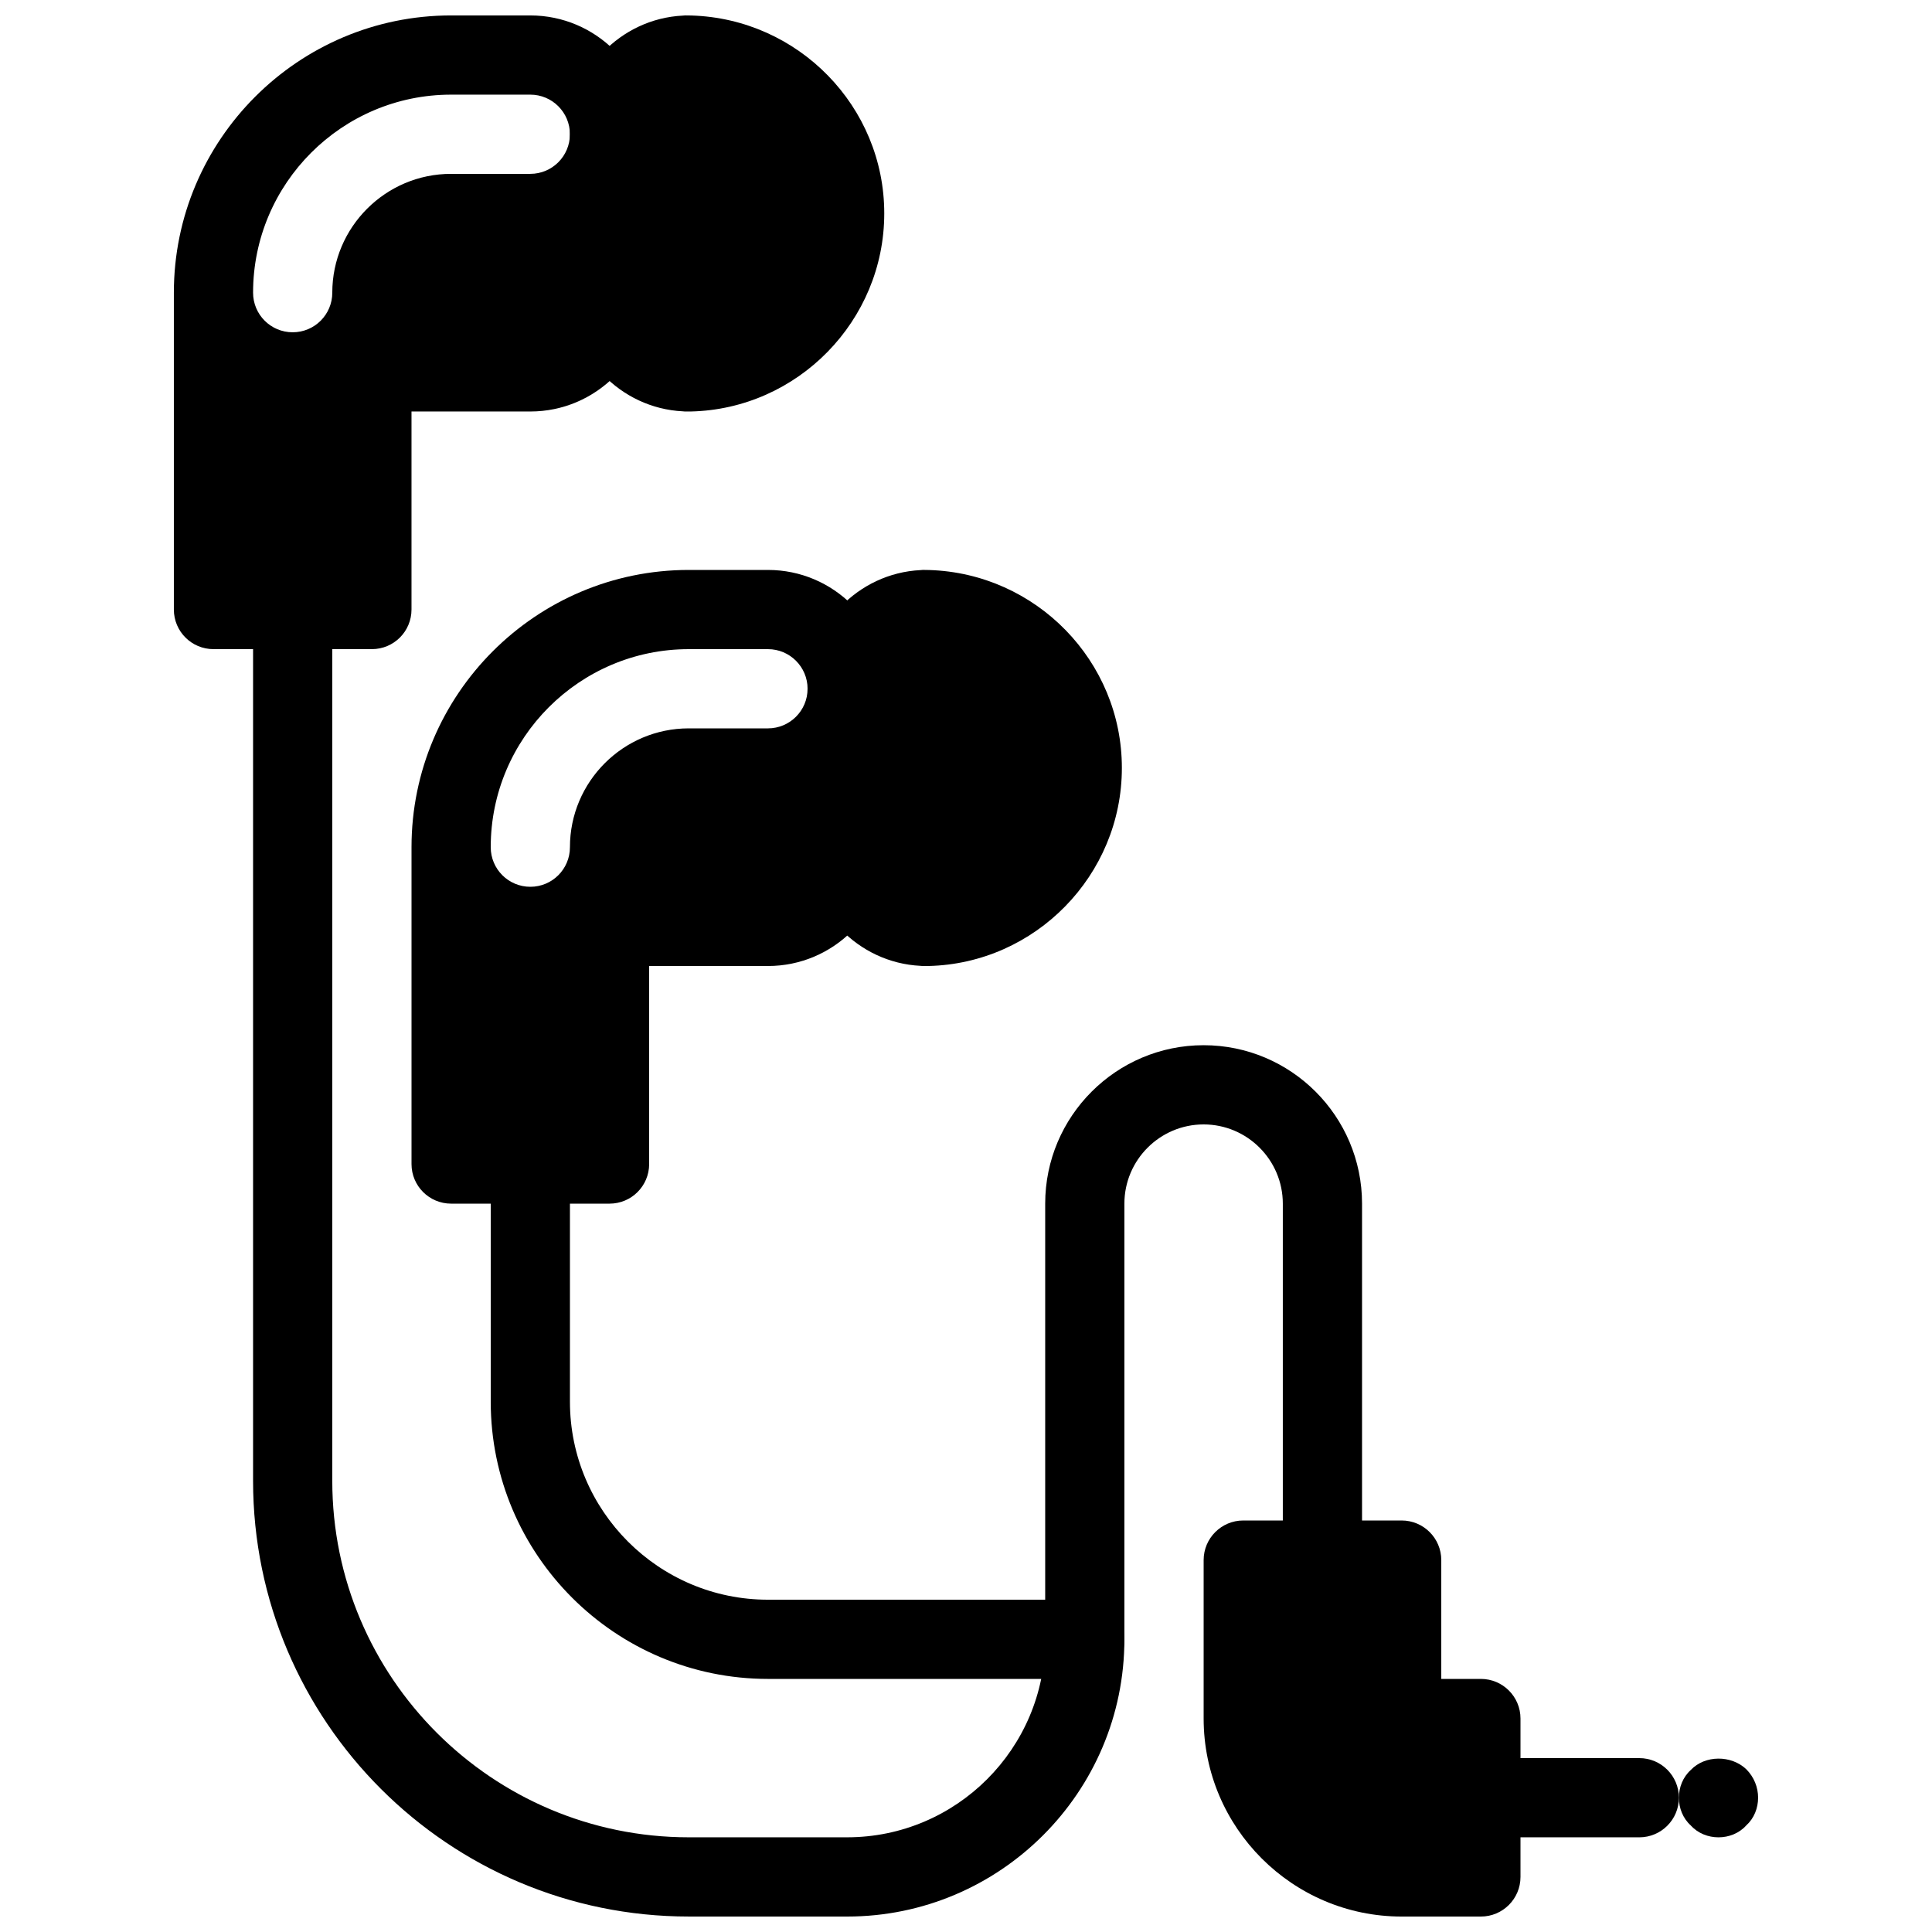
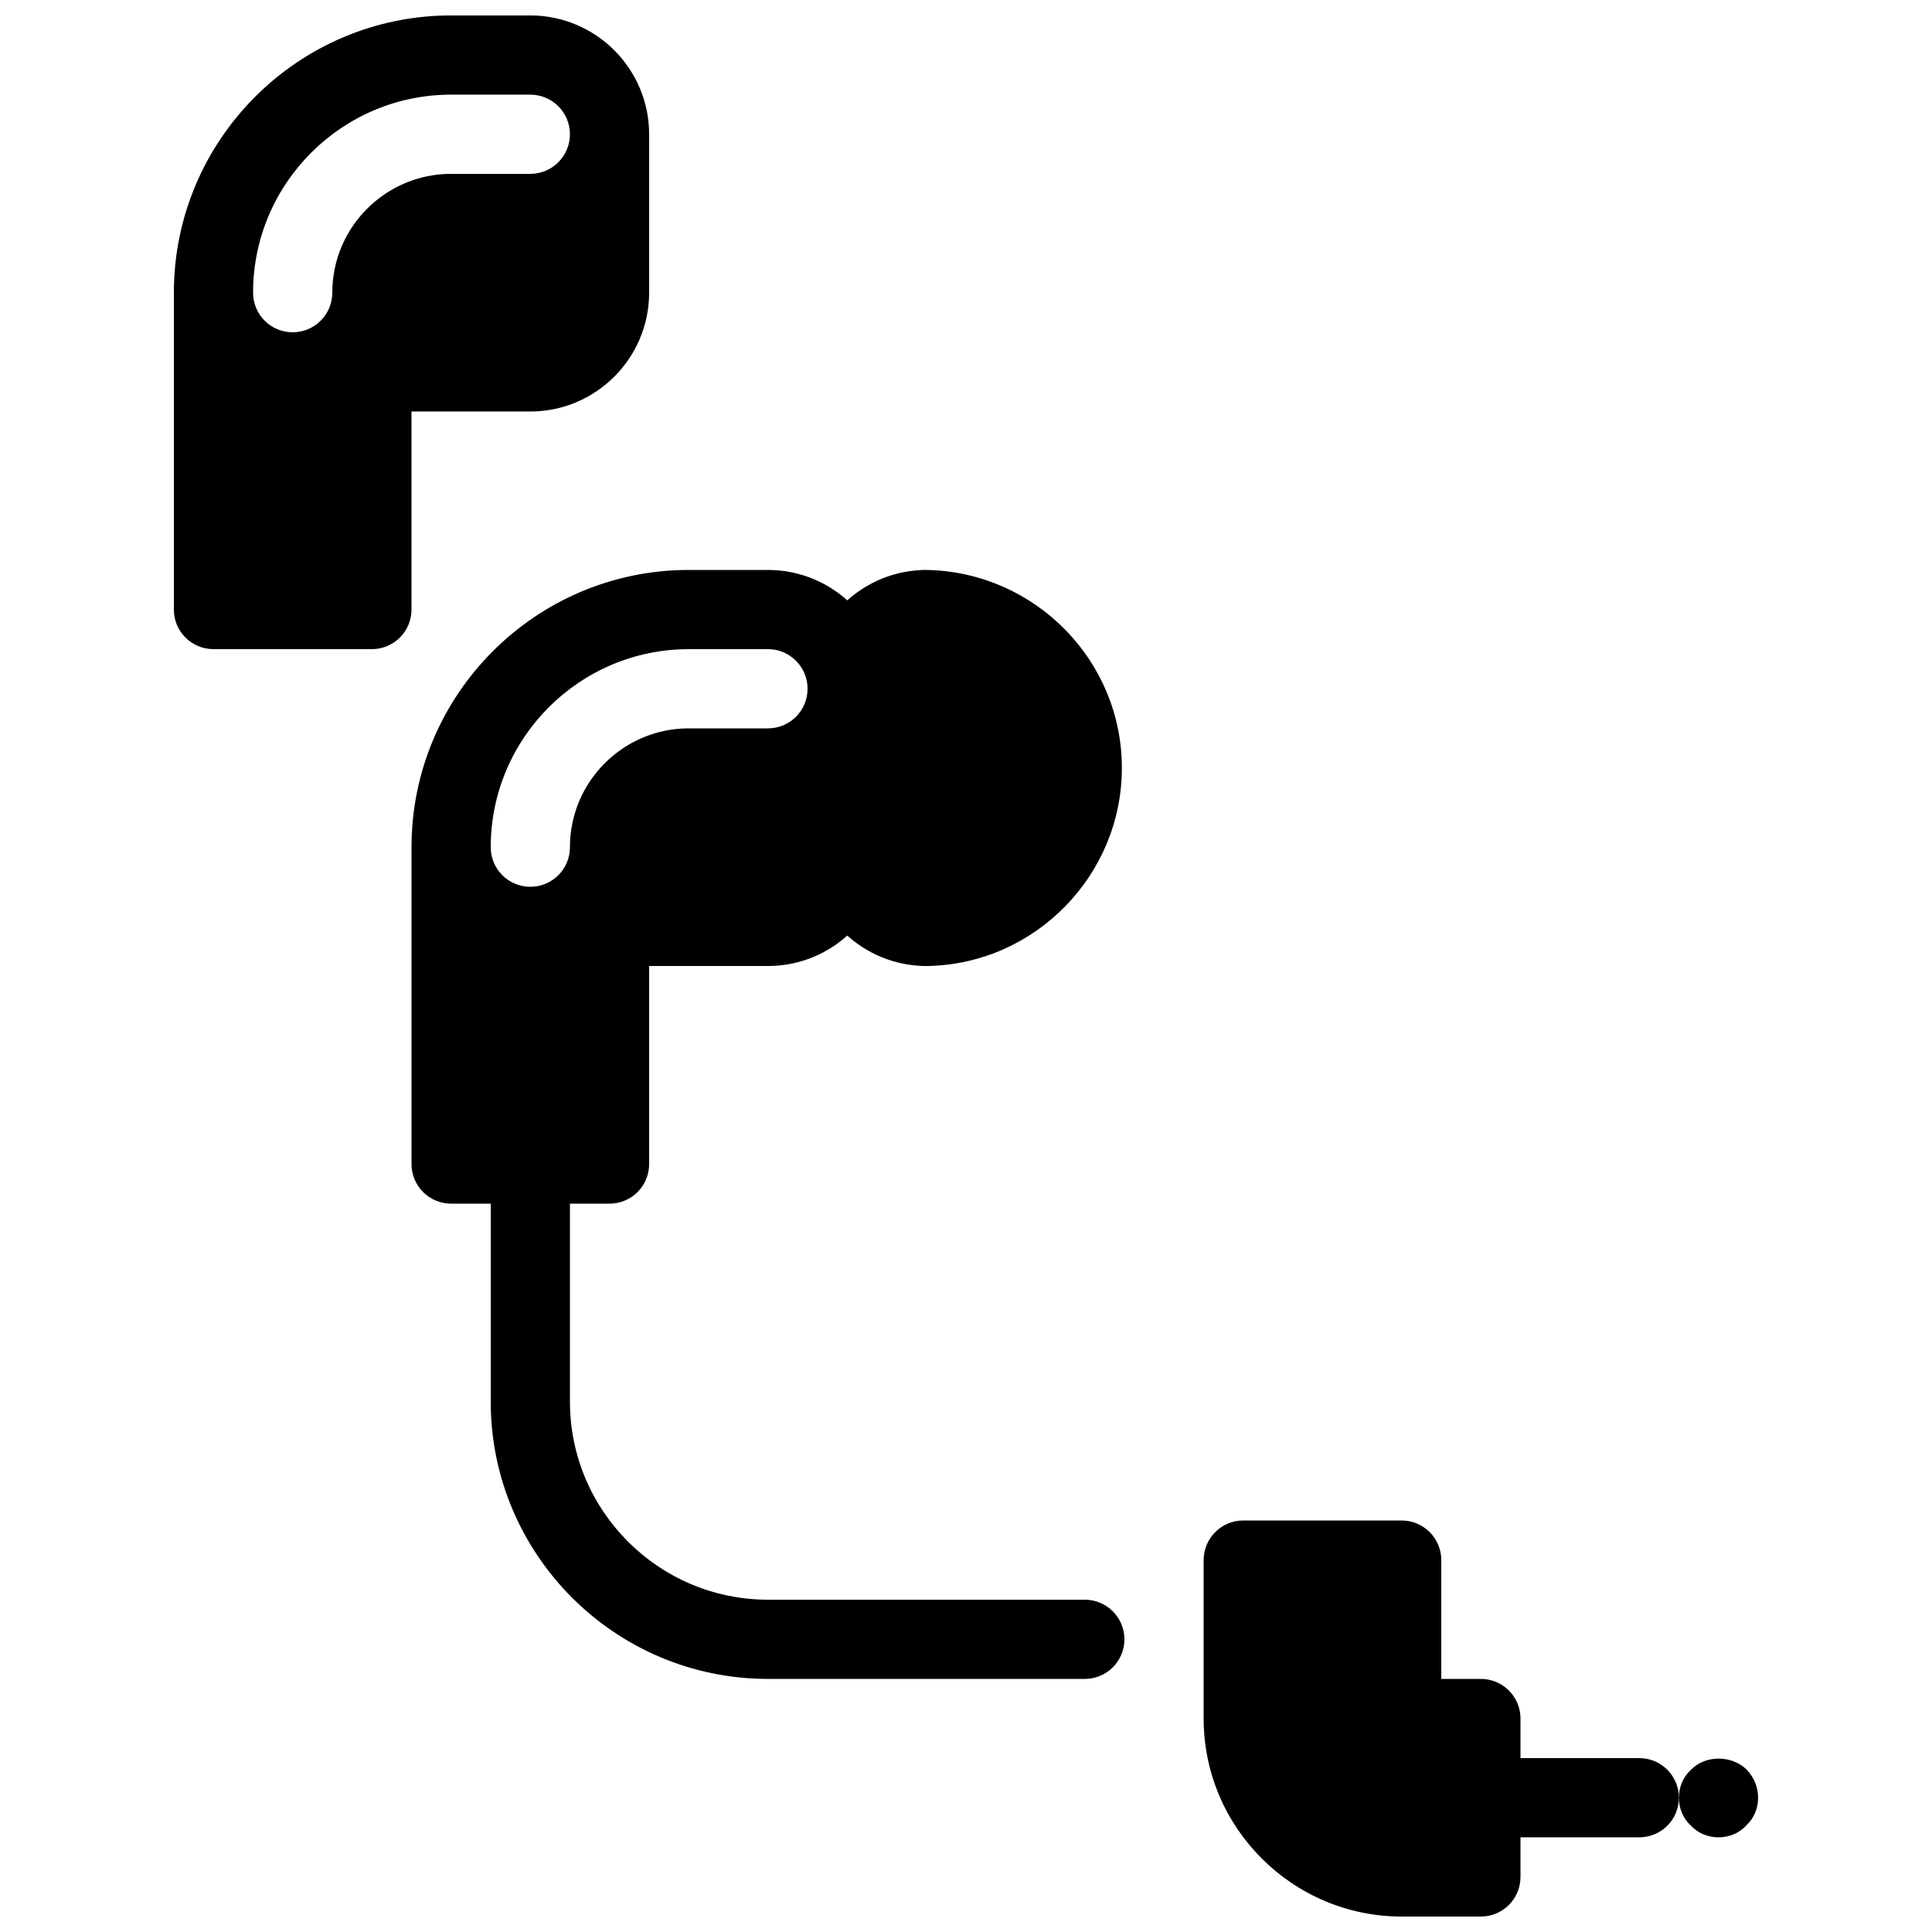
<svg xmlns="http://www.w3.org/2000/svg" width="800px" height="800px" version="1.1" viewBox="144 144 512 512">
  <defs>
    <clipPath id="d">
-       <path d="m295 148.09h84v105.91h-84z" />
-     </clipPath>
+       </clipPath>
    <clipPath id="c">
      <path d="m190 148.09h127v168.91h-127z" />
    </clipPath>
    <clipPath id="b">
      <path d="m211 295h294v356.9h-294z" />
    </clipPath>
    <clipPath id="a">
      <path d="m462 546h85v105.9h-85z" />
    </clipPath>
  </defs>
  <g clip-path="url(#d)">
    <path d="m327.24 148.11c-0.273 0-0.797 0-1.133-0.02-0.355-0.02-0.777 0-1.133 0.043-16.605 0.816-29.934 14.695-29.934 31.445v41.984c0 16.75 13.328 30.629 29.934 31.445 0.293 0.043 0.59 0.043 0.902 0.043h0.652 0.523c28.34-0.629 51.285-24.035 51.285-52.48 0.02-28.297-22.715-51.598-51.098-52.461z" />
  </g>
  <g clip-path="url(#c)">
    <path d="m284.54 148.09h-20.992c-40.516 0-73.473 32.98-73.473 73.473v83.969c0 5.812 4.703 10.496 10.496 10.496h41.984c5.793 0 10.496-4.684 10.496-10.496v-52.48h31.488c17.359 0 31.488-14.129 31.488-31.488v-41.984c0-17.359-14.129-31.488-31.488-31.488zm0 41.984h-20.992c-17.359 0-31.488 14.129-31.488 31.488 0 5.812-4.703 10.496-10.496 10.496-5.793 0-10.496-4.684-10.496-10.496 0-28.926 23.551-52.48 52.48-52.48h20.992c5.793 0 10.496 4.703 10.496 10.496s-4.703 10.496-10.496 10.496z" />
  </g>
  <path d="m390.21 295.06c-0.273 0-0.777 0-1.133-0.02-0.336-0.02-0.777 0-1.133 0.043-16.605 0.816-29.934 14.691-29.934 31.445v41.984c0 16.75 13.328 30.629 29.934 31.445 0.293 0.043 0.586 0.043 0.902 0.043h0.652 0.523c28.34-0.629 51.285-24.035 51.285-52.48 0.02-28.297-22.715-51.602-51.098-52.461z" />
  <path d="m347.52 295.04h-20.992c-40.516 0-73.473 32.977-73.473 73.473v83.969c0 5.812 4.703 10.496 10.496 10.496h41.984c5.793 0 10.496-4.684 10.496-10.496v-52.48h31.488c17.359 0 31.488-14.129 31.488-31.488v-41.984c0-17.363-14.129-31.488-31.488-31.488zm0 41.984h-20.992c-17.363 0-31.488 14.125-31.488 31.488 0 5.812-4.703 10.496-10.496 10.496s-10.496-4.684-10.496-10.496c0-28.93 23.551-52.48 52.48-52.48h20.992c5.793 0 10.496 4.703 10.496 10.496 0 5.793-4.703 10.496-10.496 10.496z" />
  <g clip-path="url(#b)">
-     <path d="m368.51 651.9h-41.984c-63.672 0-115.46-51.785-115.46-115.46v-230.91c0-5.789 4.703-10.492 10.496-10.492 5.793 0 10.496 4.703 10.496 10.496v230.91c0 52.102 42.383 94.461 94.465 94.461h41.984c28.926 0 52.48-23.555 52.48-52.48v-115.45c0-23.152 18.828-41.984 41.984-41.984 23.152 0 41.984 18.828 41.984 41.984v94.465c0 5.793-4.703 10.496-10.496 10.496-5.797-0.004-10.5-4.684-10.5-10.5v-94.461c0-11.566-9.426-20.992-20.992-20.992s-20.992 9.426-20.992 20.992v115.46c0.004 40.512-32.957 73.469-73.469 73.469z" />
-   </g>
+     </g>
  <path d="m431.49 588.93h-83.969c-40.516 0-73.473-32.957-73.473-73.473v-62.977c0-5.793 4.703-10.492 10.496-10.492s10.496 4.699 10.496 10.496v62.977c0 28.945 23.551 52.477 52.48 52.477h83.969c5.793 0 10.496 4.703 10.496 10.496 0 5.797-4.703 10.496-10.496 10.496z" />
  <g clip-path="url(#a)">
    <path d="m536.45 588.93h-10.496v-31.488c0-5.793-4.703-10.496-10.496-10.496h-41.984c-5.793 0-10.496 4.703-10.496 10.496v41.984c0 28.926 23.555 52.48 52.48 52.48h20.992c5.793 0 10.496-4.703 10.496-10.496v-41.984c0-5.793-4.699-10.496-10.496-10.496z" />
  </g>
  <path d="m578.43 630.91h-41.984c-5.793 0-10.496-4.703-10.496-10.496 0-5.793 4.703-10.496 10.496-10.496h41.984c5.793 0 10.496 4.703 10.496 10.496 0 5.797-4.699 10.496-10.496 10.496z" />
  <path d="m599.42 630.91c-2.731 0-5.457-1.051-7.348-3.148-2.098-1.887-3.148-4.617-3.148-7.348 0-2.731 1.051-5.457 3.148-7.348 3.777-3.988 10.707-3.988 14.695-0.211 2.098 2.098 3.148 4.828 3.148 7.559 0 2.731-1.051 5.457-3.148 7.348-1.887 2.102-4.617 3.148-7.348 3.148z" />
</svg>